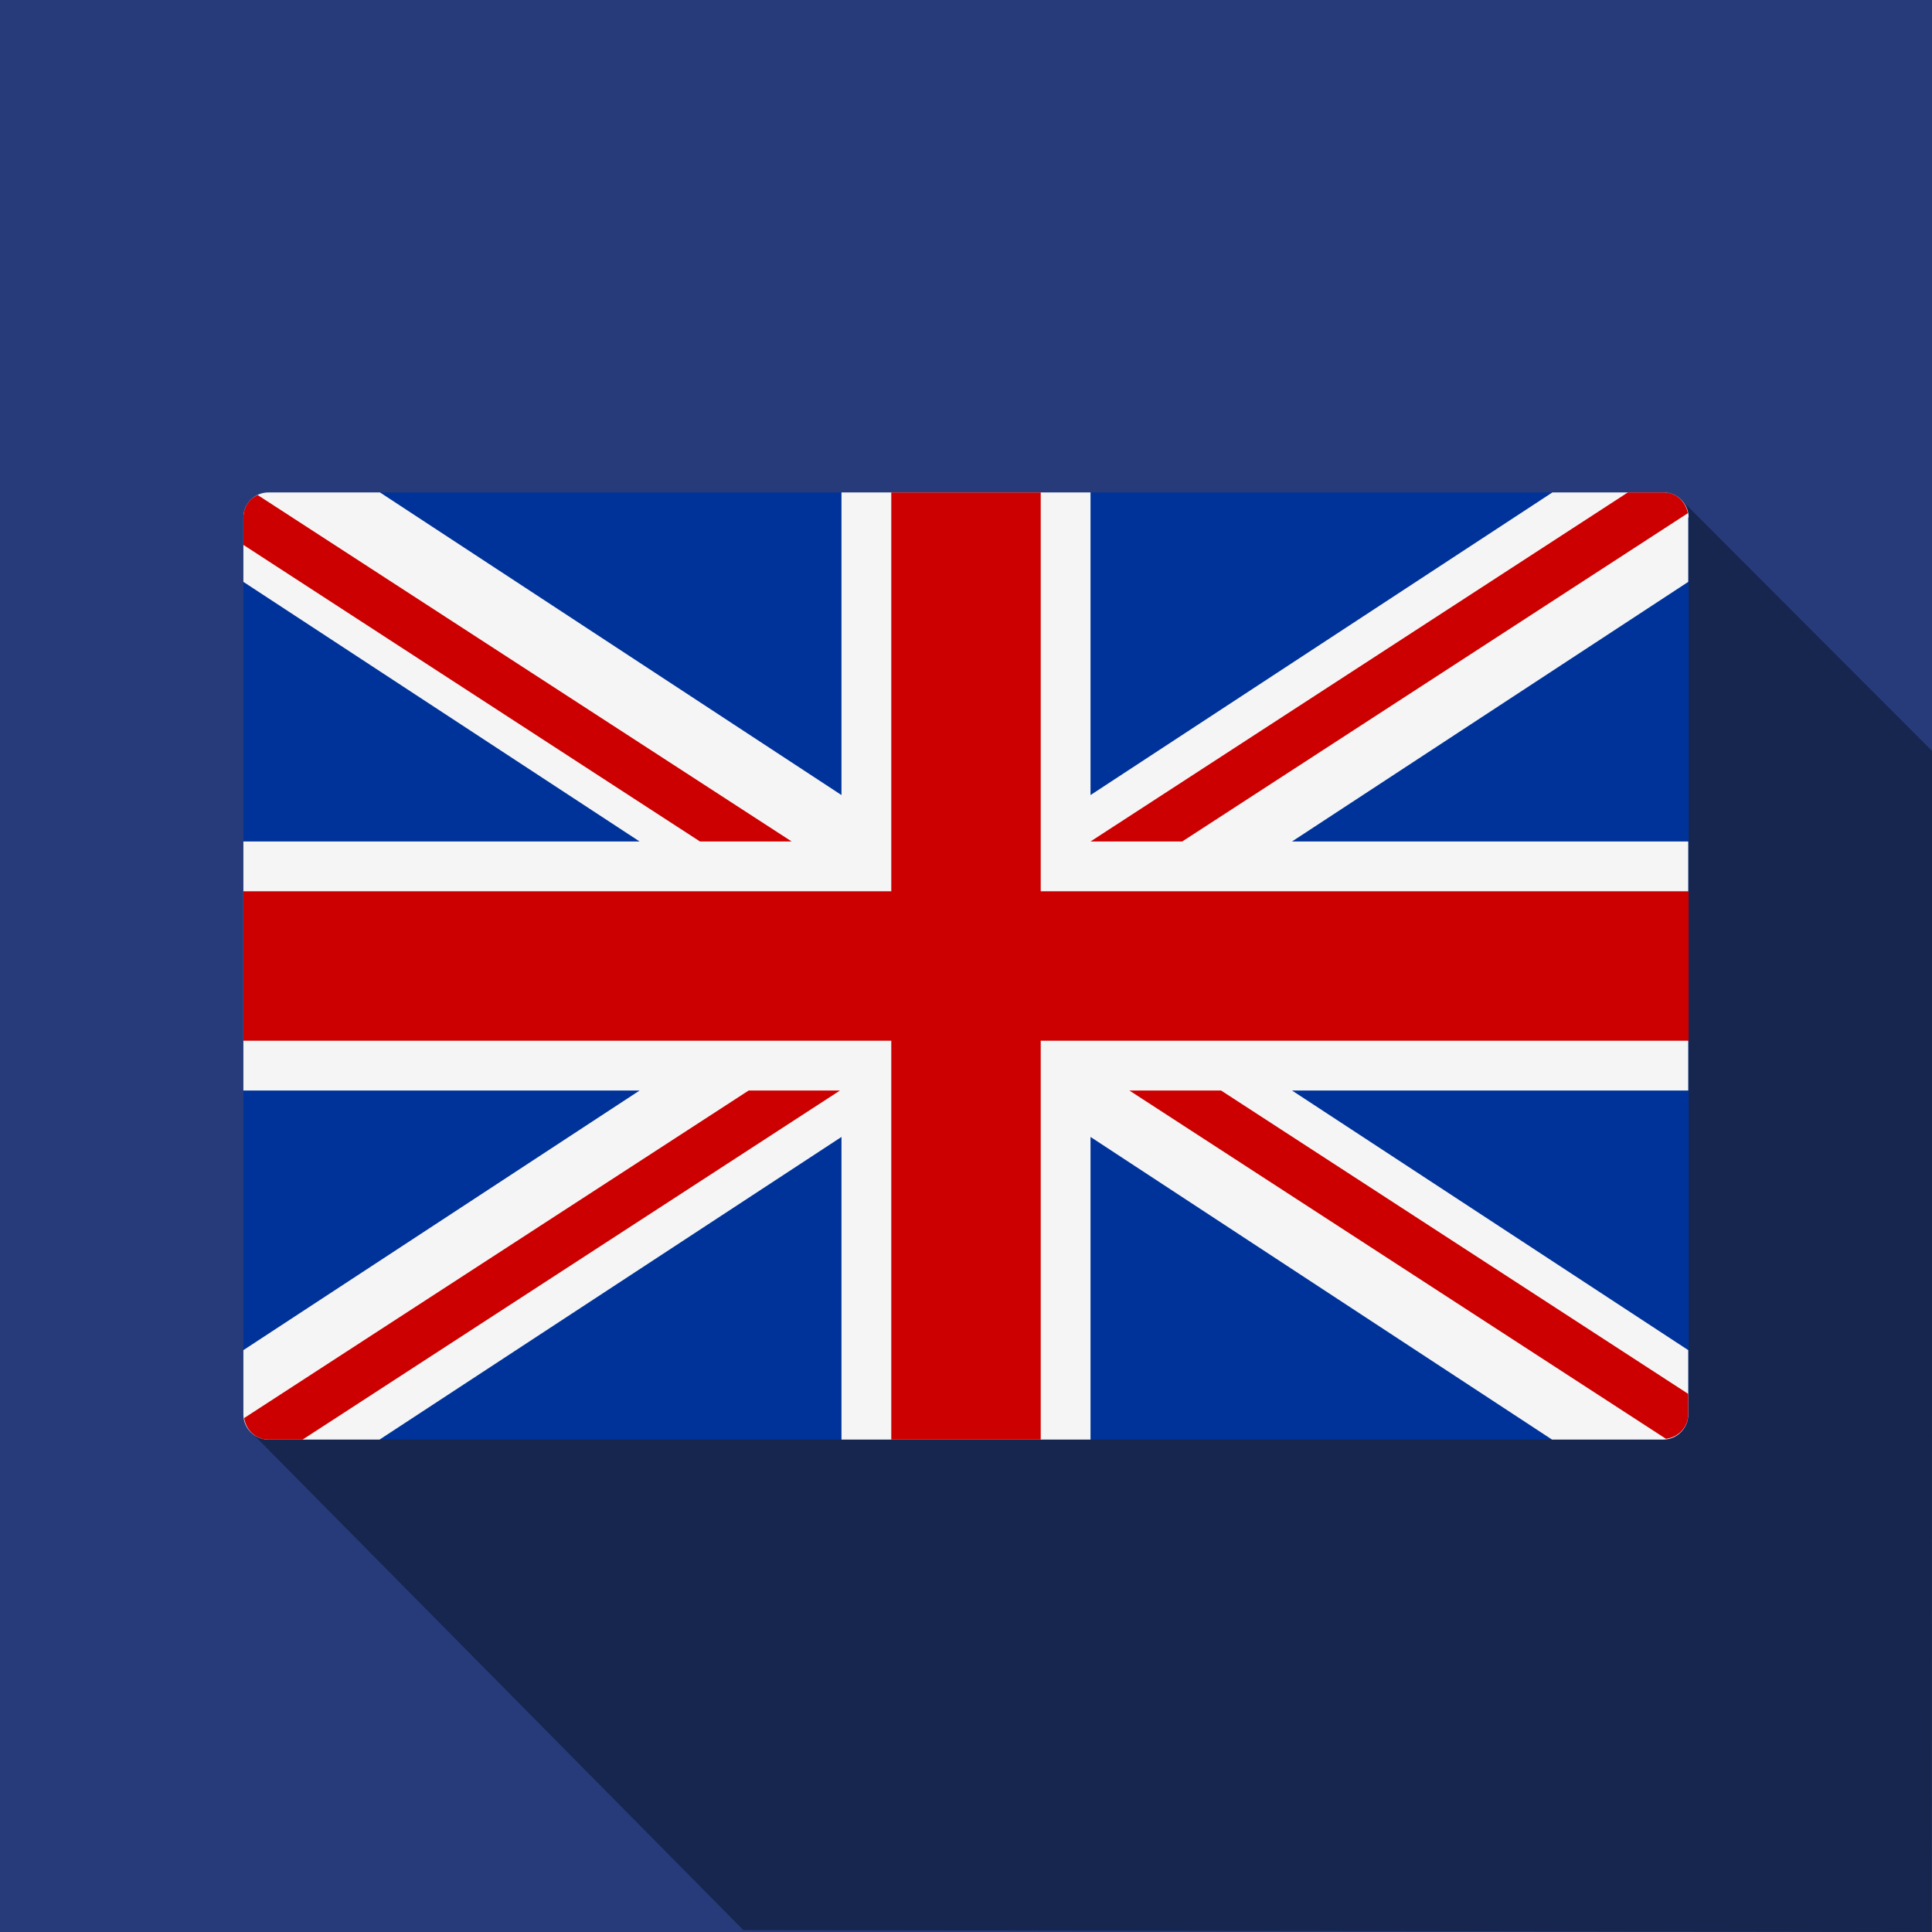
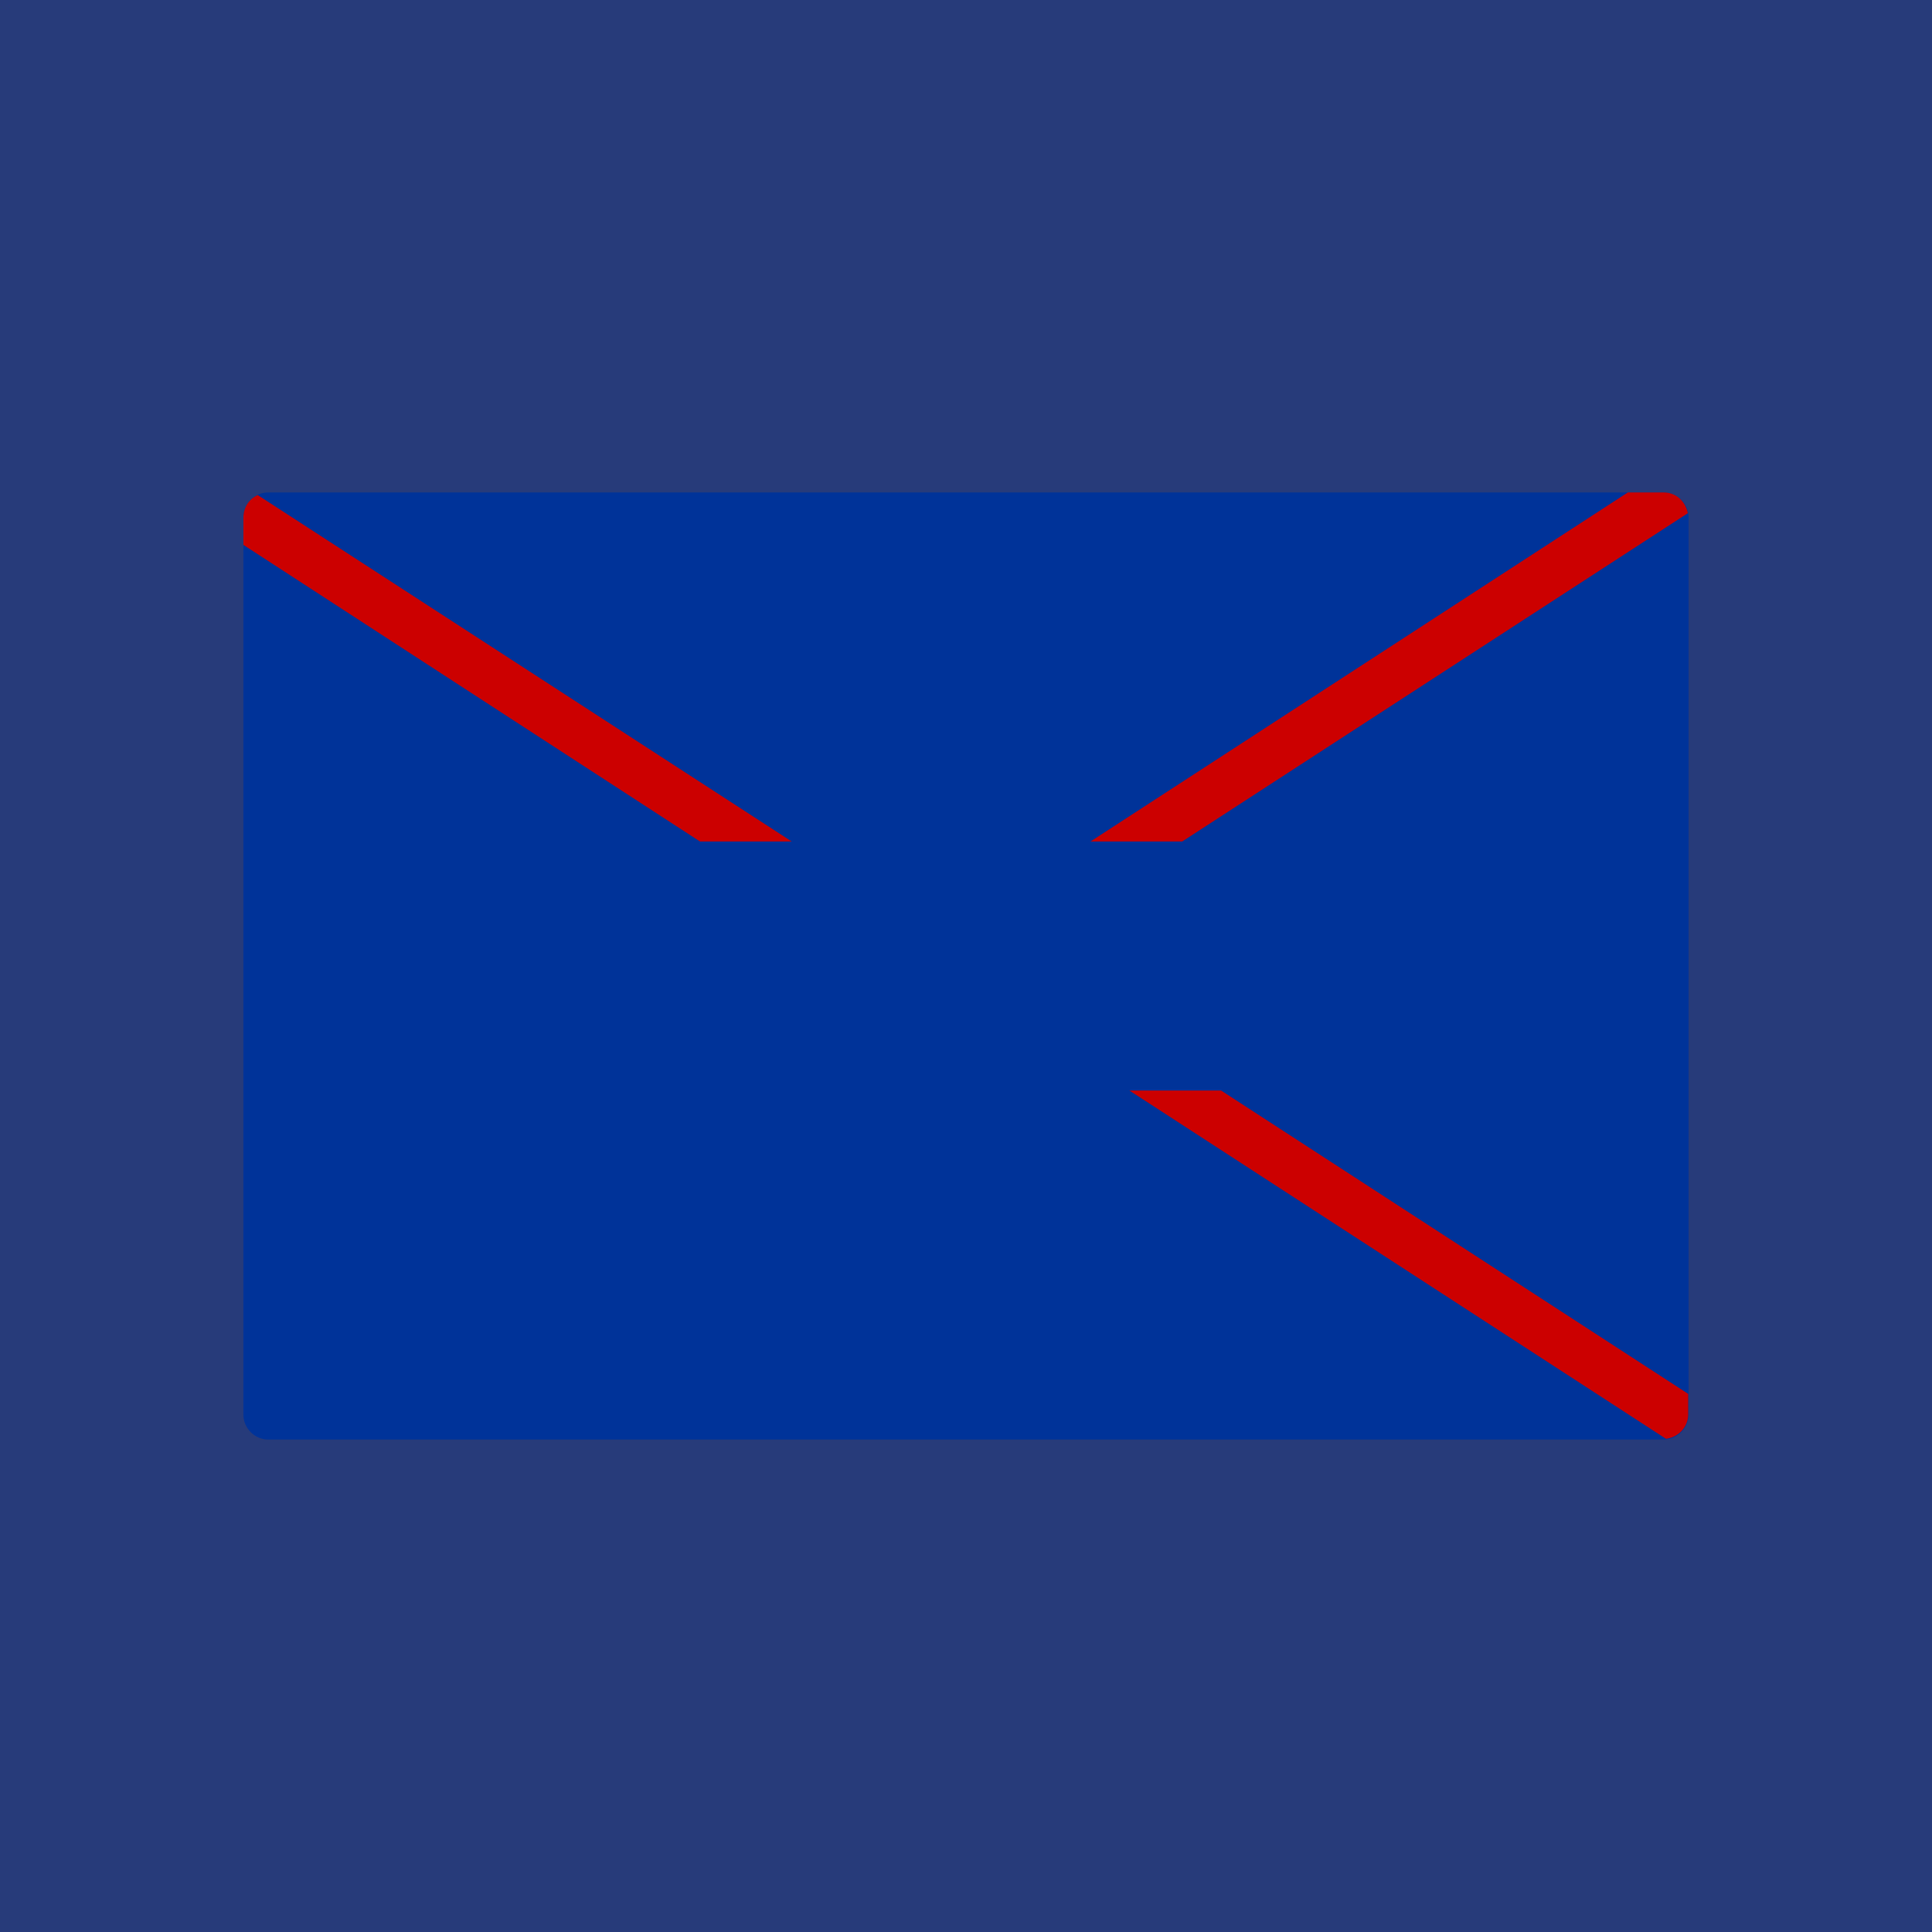
<svg xmlns="http://www.w3.org/2000/svg" version="1.1" id="Capa_1" x="0px" y="0px" viewBox="0 0 512 512" style="enable-background:new 0 0 512 512;">
  <style type="text/css">
	.st0{fill:#273B7A;}
	.st1{fill:#16264F;}
	.st2{fill:#CA1C00;}
	.st3{fill:#003399;}
	.st4{fill:#F5F5F5;}
	.st5{fill:#CC0000;}
</style>
  <rect y="0" class="st0" width="512" height="512" />
-   <path class="st1" d="M512,199l-66.5-66.6l-379,247.1l130.5,132c29.5,0,292.8,0.5,314.9,0.5C512,444,512,238.3,512,199z" />
  <path class="st2" d="M198.5,512c29.5,0,285.5,0,313.5,0" />
  <path class="st3" d="M440.9,381.5H71.1c-3.6,0-6.6-3-6.6-6.6V137.1c0-3.6,3-6.6,6.6-6.6h369.8c3.6,0,6.6,3,6.6,6.6v237.7  C447.5,378.5,444.5,381.5,440.9,381.5z" />
-   <path class="st4" d="M447.5,137.1c0-3.6-3-6.6-6.6-6.6h-29.5L289,210.7v-80.2h-66v80.2l-122.3-80.2H71.1c-3.6,0-6.6,3-6.6,6.6v17.1  l105,68.8h-105v66h105l-105,68.8v17.1c0,3.6,3,6.6,6.6,6.6h29.5L223,301.3v80.2h66v-80.2l122.3,80.2h29.5c3.6,0,6.6-3,6.6-6.6v-17.1  l-105-68.8h105v-66h-105l105-68.8V137.1z" />
  <g>
-     <polygon class="st5" points="447.5,236.2 275.8,236.2 275.8,130.5 236.2,130.5 236.2,236.2 64.5,236.2 64.5,275.8 236.2,275.8    236.2,381.5 275.8,381.5 275.8,275.8 447.5,275.8" />
-     <path class="st5" d="M198.4,289L64.7,375.8c0.5,3.2,3.1,5.7,6.4,5.7h9.1L222.6,289L198.4,289L198.4,289z" />
    <path class="st5" d="M323.6,289h-24.3l142.2,92.3c3.3-0.4,5.9-3.1,5.9-6.5v-5.4L323.6,289z" />
    <path class="st5" d="M64.5,144.4l121,78.6h24.3L68.3,131.2c-2.3,1-3.8,3.3-3.8,6V144.4z" />
    <path class="st5" d="M313.3,223l134-87c-0.6-3.1-3.1-5.5-6.4-5.5h-9.5L289,223H313.3z" />
  </g>
</svg>